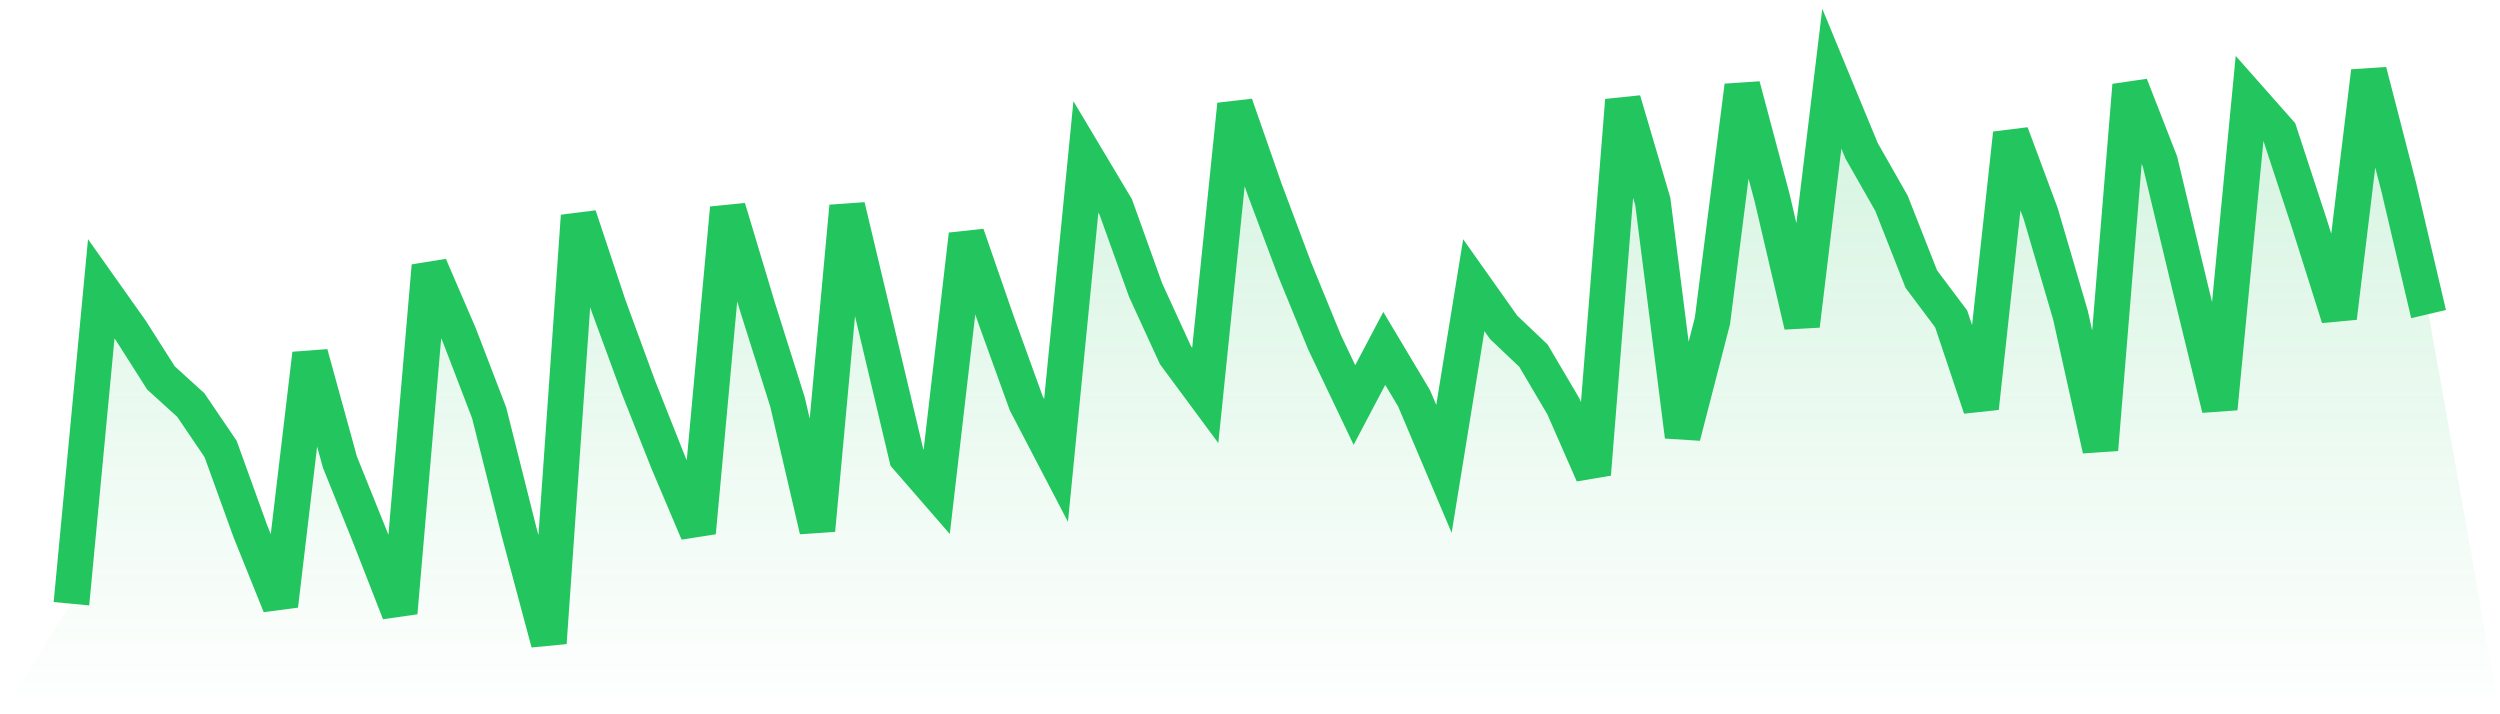
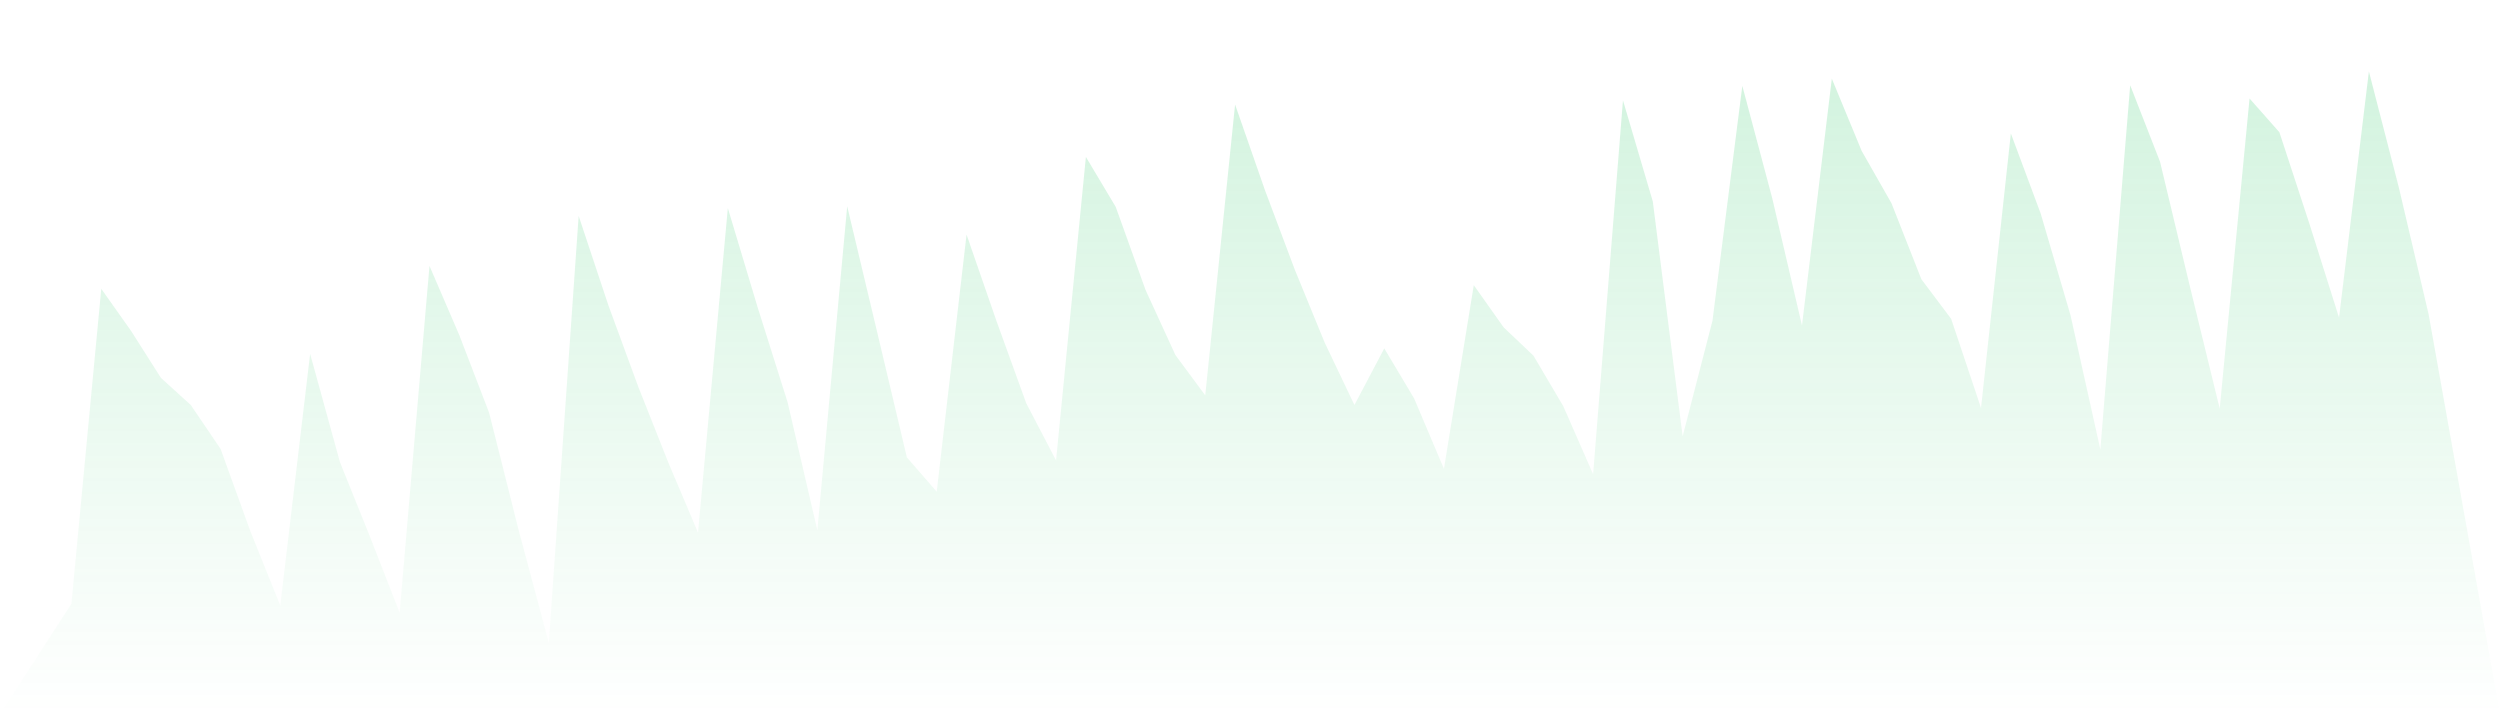
<svg xmlns="http://www.w3.org/2000/svg" viewBox="0 0 140 40">
  <defs>
    <linearGradient id="gradient" x1="0" x2="0" y1="0" y2="1">
      <stop offset="0%" stop-color="#22c55e" stop-opacity="0.2" />
      <stop offset="100%" stop-color="#22c55e" stop-opacity="0" />
    </linearGradient>
  </defs>
  <path d="M4,33.808 L4,33.808 L5.671,16.173 L7.342,18.533 L9.013,21.163 L10.684,22.681 L12.354,25.142 L14.025,29.762 L15.696,33.909 L17.367,19.815 L19.038,25.884 L20.709,30.032 L22.38,34.314 L24.051,14.891 L25.722,18.769 L27.392,23.119 L29.063,29.762 L30.734,36 L32.405,12.093 L34.076,17.117 L35.747,21.669 L37.418,25.884 L39.089,29.829 L40.759,11.654 L42.43,17.218 L44.101,22.512 L45.772,29.694 L47.443,11.553 L49.114,18.567 L50.785,25.614 L52.456,27.536 L54.127,13.138 L55.797,17.96 L57.468,22.58 L59.139,25.783 L60.81,8.788 L62.481,11.587 L64.152,16.24 L65.823,19.882 L67.494,22.141 L69.165,5.855 L70.835,10.643 L72.506,15.094 L74.177,19.174 L75.848,22.681 L77.519,19.511 L79.19,22.31 L80.861,26.255 L82.532,15.97 L84.203,18.331 L85.873,19.916 L87.544,22.748 L89.215,26.558 L90.886,5.619 L92.557,11.283 L94.228,24.434 L95.899,17.96 L97.57,4.809 L99.24,11.081 L100.911,18.23 L102.582,4.405 L104.253,8.451 L105.924,11.385 L107.595,15.633 L109.266,17.859 L110.937,22.849 L112.608,7.473 L114.278,11.958 L115.949,17.656 L117.62,25.176 L119.291,4.776 L120.962,9.058 L122.633,16.038 L124.304,22.883 L125.975,5.517 L127.646,7.406 L129.316,12.497 L130.987,17.791 L132.658,4 L134.329,10.474 L136,17.589 L140,40 L0,40 z" fill="url(#gradient)" />
-   <path d="M4,33.808 L4,33.808 L5.671,16.173 L7.342,18.533 L9.013,21.163 L10.684,22.681 L12.354,25.142 L14.025,29.762 L15.696,33.909 L17.367,19.815 L19.038,25.884 L20.709,30.032 L22.38,34.314 L24.051,14.891 L25.722,18.769 L27.392,23.119 L29.063,29.762 L30.734,36 L32.405,12.093 L34.076,17.117 L35.747,21.669 L37.418,25.884 L39.089,29.829 L40.759,11.654 L42.43,17.218 L44.101,22.512 L45.772,29.694 L47.443,11.553 L49.114,18.567 L50.785,25.614 L52.456,27.536 L54.127,13.138 L55.797,17.96 L57.468,22.58 L59.139,25.783 L60.81,8.788 L62.481,11.587 L64.152,16.24 L65.823,19.882 L67.494,22.141 L69.165,5.855 L70.835,10.643 L72.506,15.094 L74.177,19.174 L75.848,22.681 L77.519,19.511 L79.19,22.31 L80.861,26.255 L82.532,15.97 L84.203,18.331 L85.873,19.916 L87.544,22.748 L89.215,26.558 L90.886,5.619 L92.557,11.283 L94.228,24.434 L95.899,17.96 L97.57,4.809 L99.24,11.081 L100.911,18.23 L102.582,4.405 L104.253,8.451 L105.924,11.385 L107.595,15.633 L109.266,17.859 L110.937,22.849 L112.608,7.473 L114.278,11.958 L115.949,17.656 L117.62,25.176 L119.291,4.776 L120.962,9.058 L122.633,16.038 L124.304,22.883 L125.975,5.517 L127.646,7.406 L129.316,12.497 L130.987,17.791 L132.658,4 L134.329,10.474 L136,17.589" fill="none" stroke="#22c55e" stroke-width="2" />
</svg>